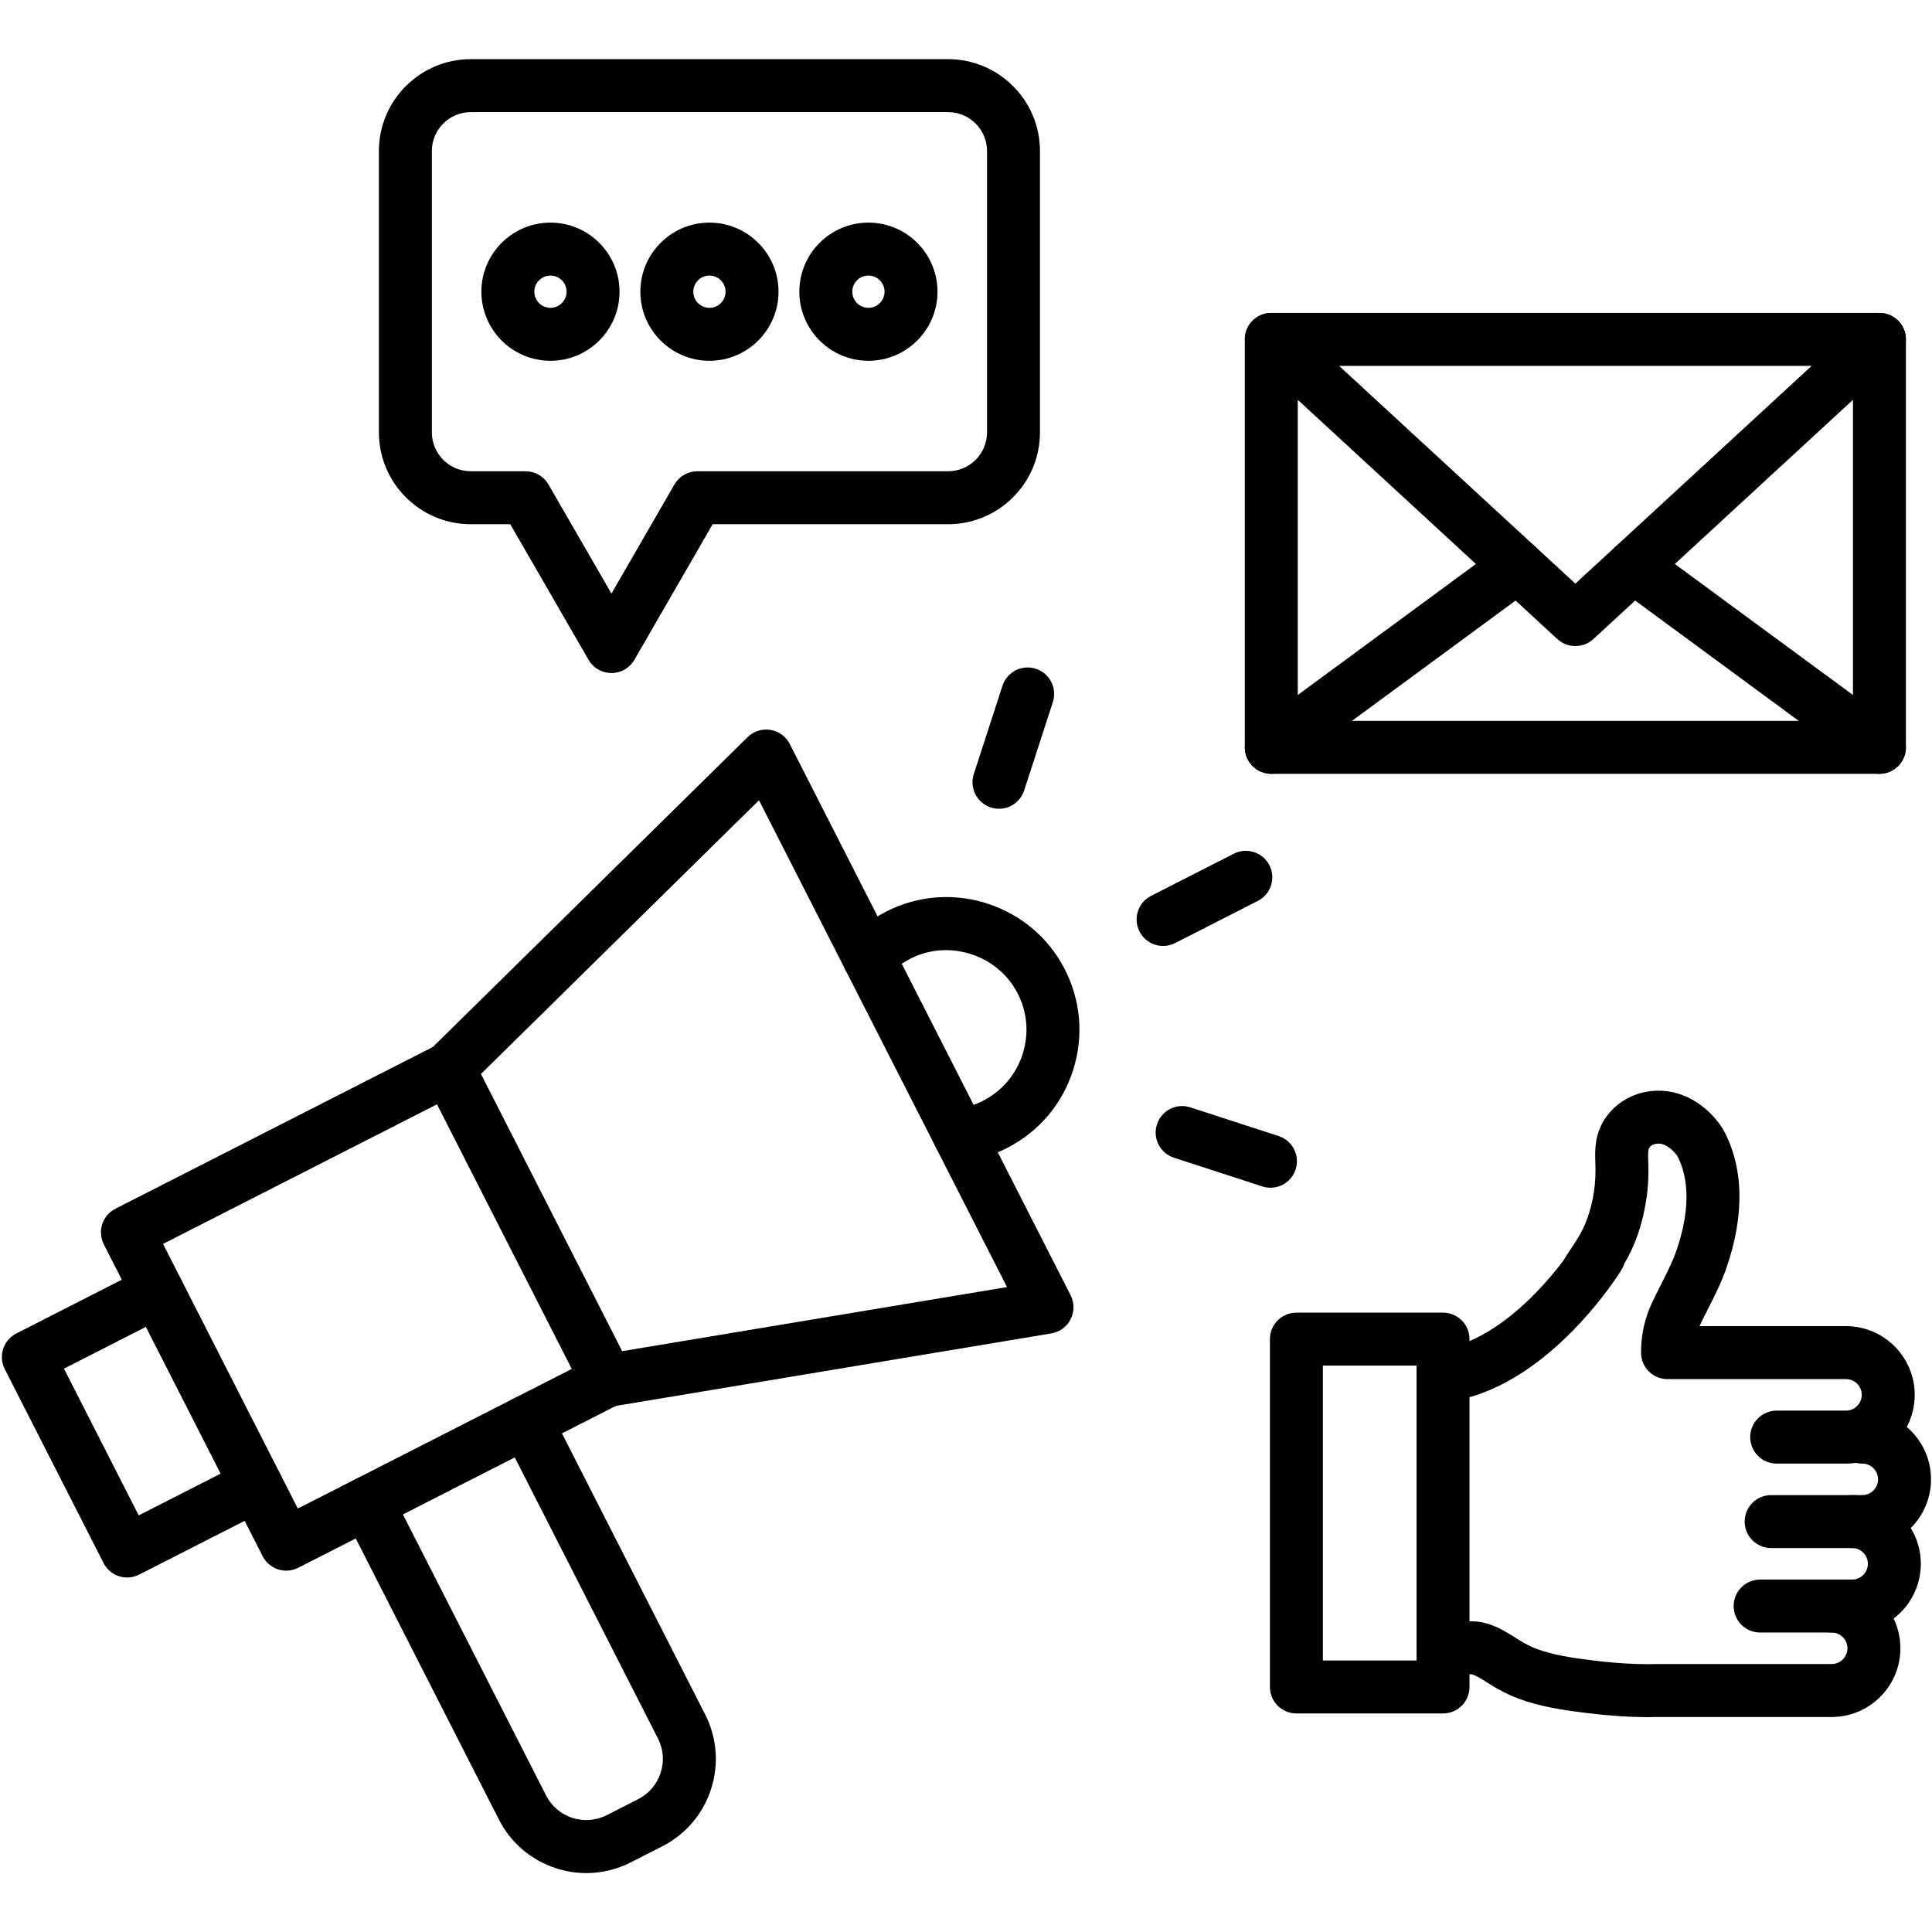
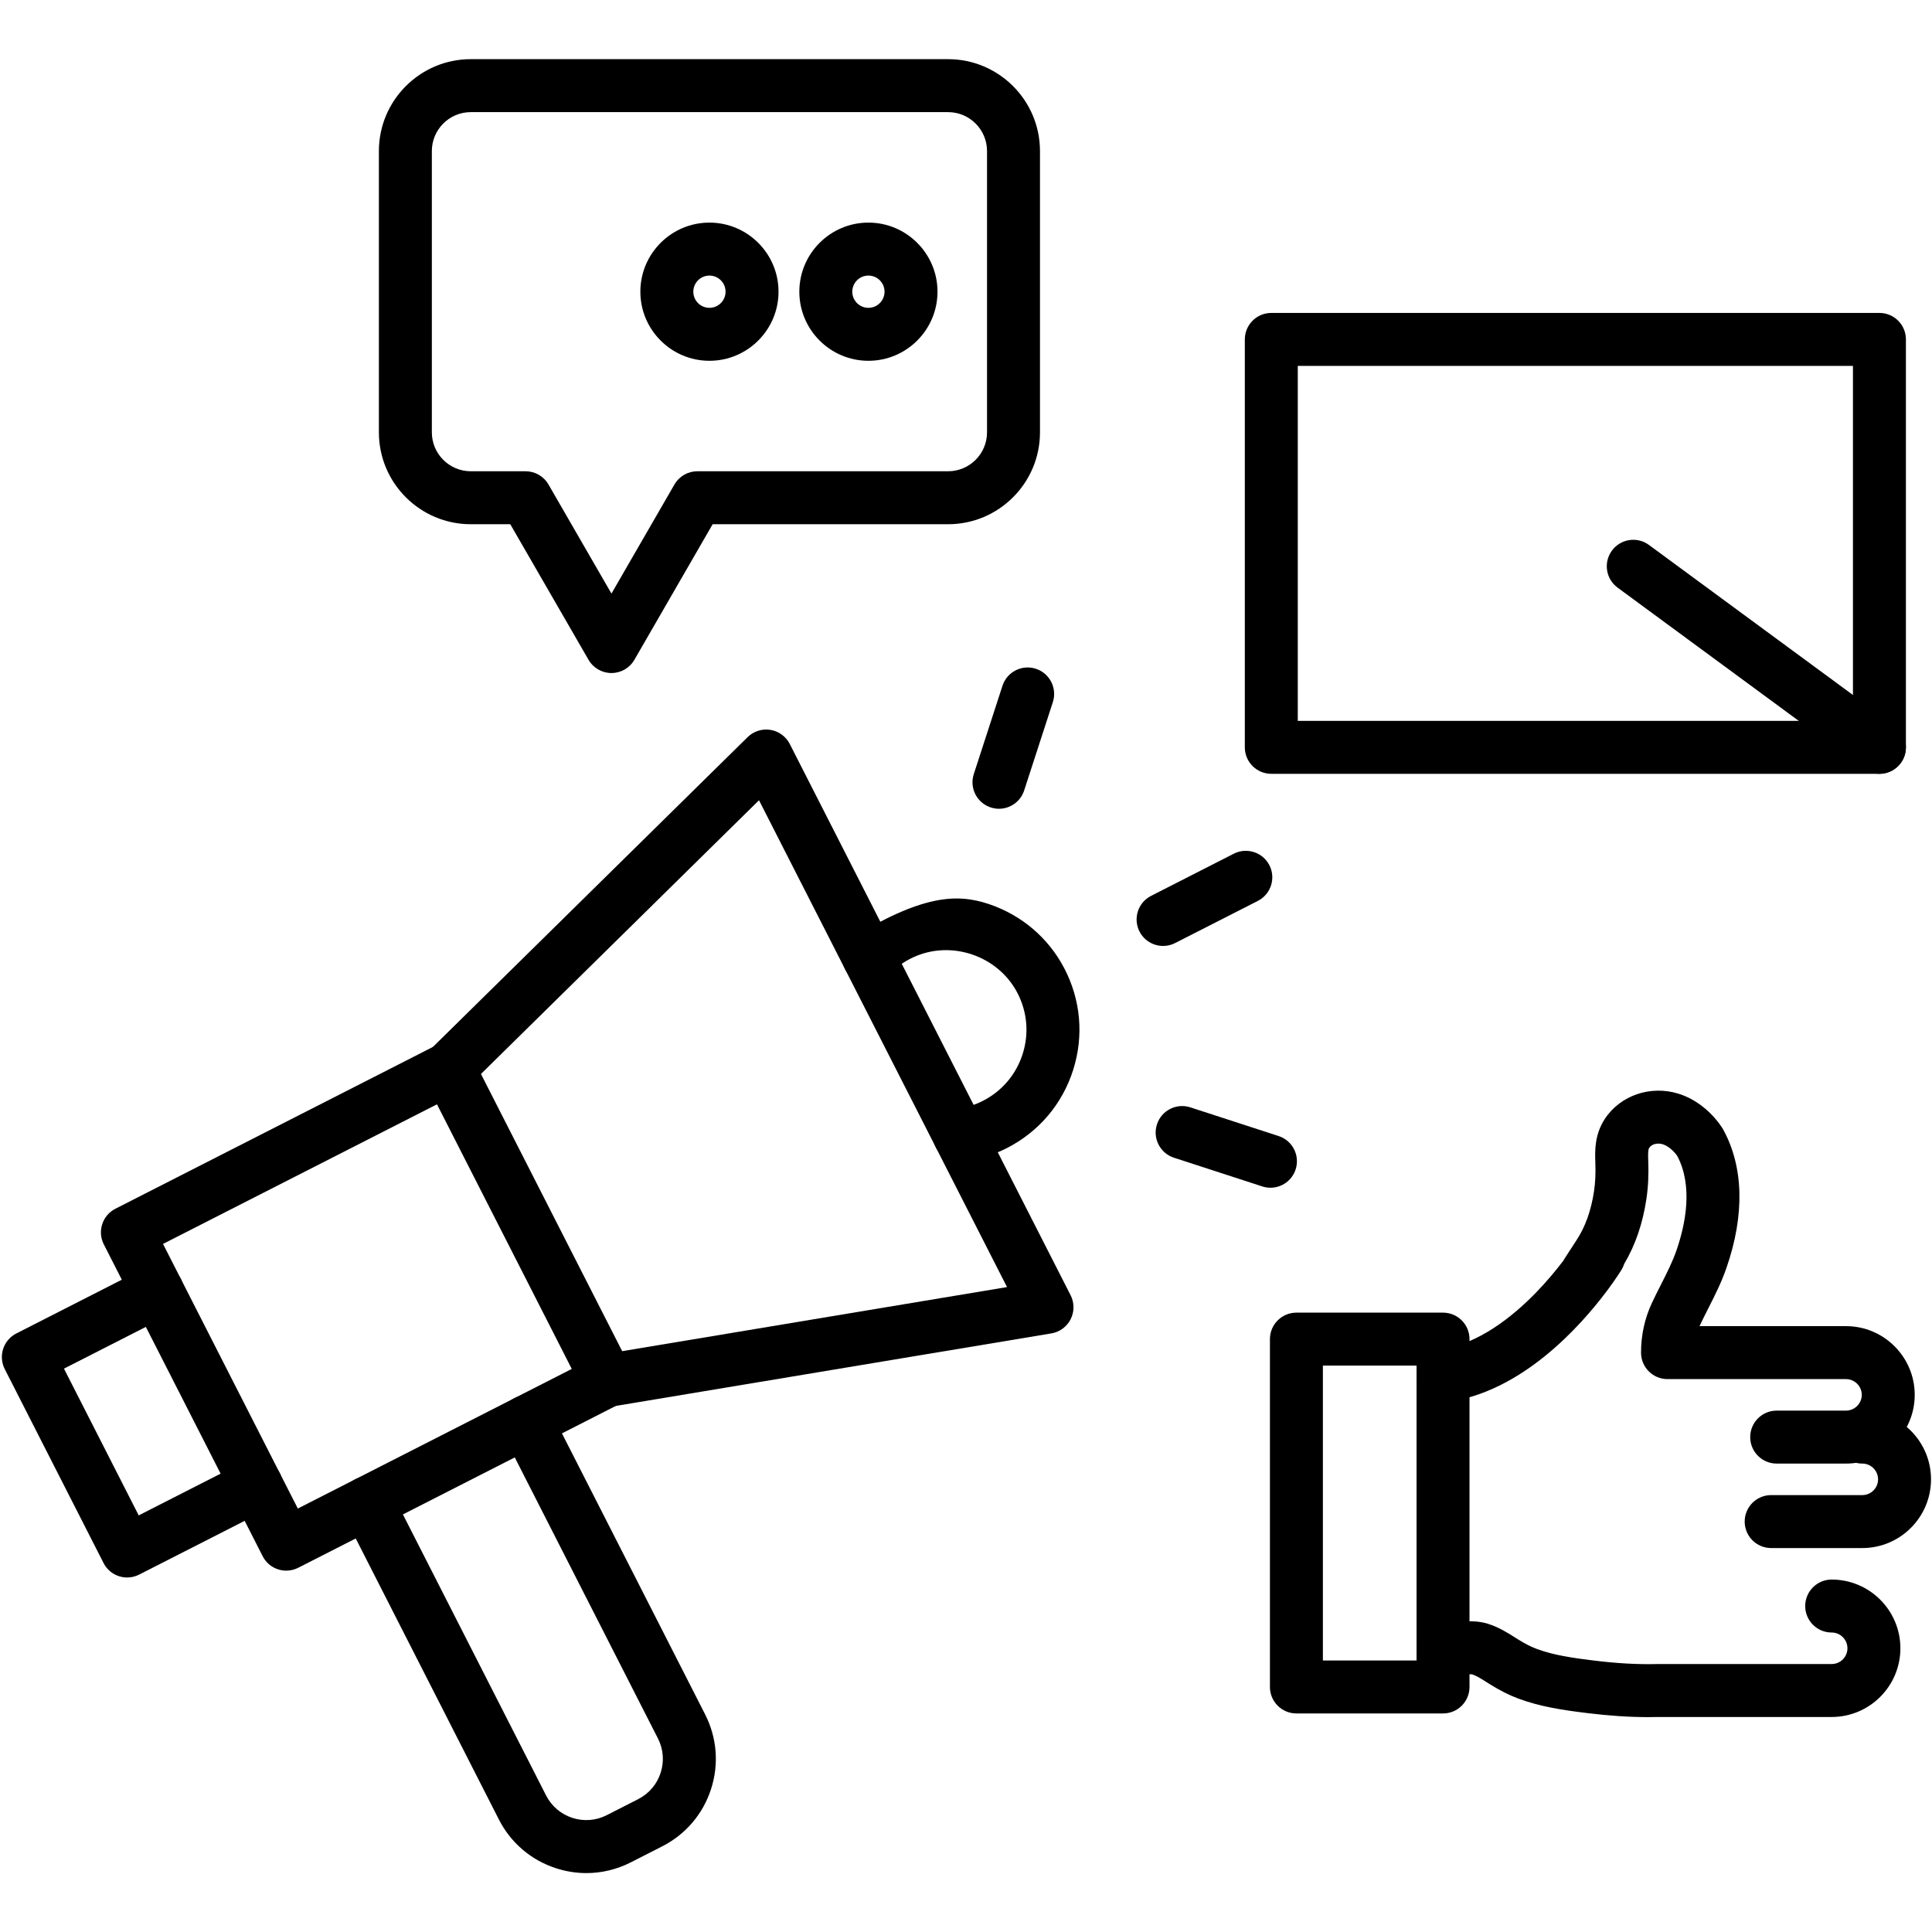
<svg xmlns="http://www.w3.org/2000/svg" width="1080" zoomAndPan="magnify" viewBox="0 0 810 810" height="1080" preserveAspectRatio="xMidYMid meet" version="1.0">
  <defs>
    <clipPath id="ef8e57c083">
      <path d="M 142.457 584.711 L 300.516 584.711 L 300.516 785.301 L 142.457 785.301 Z M 142.457 584.711 " clip-rule="nonzero" />
    </clipPath>
    <clipPath id="d2fda9a16e">
      <path d="M 158 24.805 L 437 24.805 L 437 283 L 158 283 Z M 158 24.805 " clip-rule="nonzero" />
    </clipPath>
  </defs>
  <g clip-path="url(#ef8e57c083)">
    <path fill="#000000" d="M 245.848 785.301 C 241.57 785.301 237.277 784.625 233.094 783.266 C 222.645 779.871 214.145 772.613 209.156 762.82 L 144.102 635.113 C 141.316 629.652 143.488 622.965 148.953 620.184 C 154.414 617.398 161.102 619.57 163.883 625.039 L 228.941 752.738 C 231.238 757.242 235.148 760.582 239.953 762.148 C 244.762 763.707 249.891 763.305 254.395 761.012 L 267.566 754.297 C 272.07 752.004 275.414 748.09 276.973 743.277 C 278.535 738.473 278.133 733.344 275.836 728.84 L 210.777 601.133 C 207.996 595.672 210.168 588.984 215.633 586.203 C 221.094 583.418 227.781 585.59 230.562 591.059 L 295.621 718.758 C 300.605 728.551 301.484 739.695 298.09 750.141 C 294.695 760.594 287.434 769.094 277.648 774.082 L 264.473 780.797 C 258.605 783.789 252.246 785.301 245.848 785.301 " fill-opacity="1" fill-rule="nonzero" />
  </g>
  <path fill="#000000" d="M 68.348 521.52 L 124.863 632.461 L 239.719 573.93 L 183.203 462.988 Z M 120.02 658.5 C 115.977 658.5 112.082 656.285 110.121 652.434 L 43.523 521.711 C 42.188 519.086 41.945 516.039 42.855 513.238 C 43.766 510.438 45.75 508.113 48.375 506.773 L 183.016 438.164 C 188.477 435.379 195.16 437.551 197.945 443.016 L 264.543 573.734 C 265.879 576.363 266.121 579.41 265.211 582.211 C 264.297 585.008 262.312 587.336 259.691 588.672 L 125.051 657.285 C 123.438 658.109 121.715 658.5 120.02 658.5 " fill-opacity="1" fill-rule="nonzero" />
  <path fill="#000000" d="M 53.316 661.371 C 49.273 661.371 45.375 659.156 43.414 655.305 L 1.992 573.996 C 0.656 571.375 0.418 568.324 1.324 565.527 C 2.234 562.723 4.219 560.398 6.844 559.059 L 60.961 531.484 C 66.426 528.699 73.109 530.871 75.895 536.336 C 78.676 541.797 76.504 548.484 71.039 551.27 L 26.816 573.805 L 58.156 635.332 L 102.387 612.793 C 107.848 610.008 114.531 612.18 117.316 617.641 C 120.098 623.109 117.926 629.793 112.465 632.578 L 58.344 660.156 C 56.734 660.98 55.012 661.371 53.316 661.371 " fill-opacity="1" fill-rule="nonzero" />
  <path fill="#000000" d="M 254.633 589.879 C 249.305 589.879 244.602 586.027 243.695 580.594 C 242.691 574.547 246.777 568.824 252.824 567.82 L 422.199 539.613 L 318.215 335.508 L 195.844 455.977 C 191.477 460.277 184.445 460.223 180.148 455.852 C 175.848 451.48 175.902 444.449 180.27 440.148 L 313.438 309.051 C 315.961 306.566 319.516 305.438 323.004 306.004 C 326.5 306.57 329.512 308.77 331.117 311.922 L 448.859 543.039 C 450.465 546.191 450.473 549.922 448.879 553.082 C 447.285 556.242 444.281 558.449 440.793 559.031 L 256.469 589.727 C 255.855 589.828 255.238 589.879 254.633 589.879 " fill-opacity="1" fill-rule="nonzero" />
-   <path fill="#000000" d="M 402.23 487.09 C 396.699 487.094 391.91 482.961 391.223 477.332 C 390.484 471.246 394.812 465.711 400.898 464.965 C 404.789 464.492 408.543 463.34 412.066 461.547 C 420.105 457.449 426.035 450.453 428.766 441.852 C 431.496 433.25 430.676 424.113 426.465 416.121 C 418.289 400.605 398.711 393.992 382.82 401.379 C 378.84 403.227 375.32 405.777 372.363 408.953 C 368.184 413.438 361.16 413.691 356.672 409.512 C 352.188 405.332 351.938 398.309 356.113 393.82 C 361.035 388.535 366.871 384.301 373.469 381.238 C 386.398 375.23 401.031 374.453 414.664 379.059 C 428.289 383.664 439.457 393.148 446.105 405.766 C 453.109 419.059 454.469 434.258 449.93 448.566 C 445.391 462.879 435.523 474.516 422.148 481.332 C 416.309 484.309 410.062 486.219 403.59 487.008 C 403.133 487.062 402.68 487.09 402.23 487.09 " fill-opacity="1" fill-rule="nonzero" />
+   <path fill="#000000" d="M 402.23 487.09 C 396.699 487.094 391.91 482.961 391.223 477.332 C 390.484 471.246 394.812 465.711 400.898 464.965 C 404.789 464.492 408.543 463.34 412.066 461.547 C 420.105 457.449 426.035 450.453 428.766 441.852 C 431.496 433.25 430.676 424.113 426.465 416.121 C 418.289 400.605 398.711 393.992 382.82 401.379 C 378.84 403.227 375.32 405.777 372.363 408.953 C 368.184 413.438 361.16 413.691 356.672 409.512 C 352.188 405.332 351.938 398.309 356.113 393.82 C 386.398 375.23 401.031 374.453 414.664 379.059 C 428.289 383.664 439.457 393.148 446.105 405.766 C 453.109 419.059 454.469 434.258 449.93 448.566 C 445.391 462.879 435.523 474.516 422.148 481.332 C 416.309 484.309 410.062 486.219 403.59 487.008 C 403.133 487.062 402.68 487.09 402.23 487.09 " fill-opacity="1" fill-rule="nonzero" />
  <path fill="#000000" d="M 487.641 396.594 C 483.598 396.594 479.703 394.379 477.738 390.531 C 474.957 385.066 477.129 378.379 482.59 375.598 L 517.277 357.918 C 522.742 355.137 529.422 357.309 532.211 362.773 C 534.992 368.234 532.82 374.922 527.355 377.707 L 492.672 395.383 C 491.055 396.207 489.336 396.594 487.641 396.594 " fill-opacity="1" fill-rule="nonzero" />
  <path fill="#000000" d="M 418.828 339.078 C 417.688 339.078 416.531 338.902 415.391 338.531 C 409.562 336.637 406.371 330.371 408.266 324.539 L 420.293 287.512 C 422.188 281.68 428.449 278.488 434.281 280.383 C 440.113 282.277 443.305 288.539 441.41 294.375 L 429.383 331.402 C 427.855 336.094 423.504 339.078 418.828 339.078 " fill-opacity="1" fill-rule="nonzero" />
  <path fill="#000000" d="M 532.648 497.961 C 531.508 497.961 530.355 497.785 529.215 497.414 L 492.191 485.383 C 486.359 483.488 483.168 477.227 485.062 471.395 C 486.957 465.559 493.219 462.367 499.051 464.262 L 536.074 476.297 C 541.902 478.191 545.098 484.453 543.199 490.285 C 541.676 494.977 537.328 497.961 532.648 497.961 " fill-opacity="1" fill-rule="nonzero" />
  <path fill="#000000" d="M 544.098 302.219 L 776.859 302.219 L 776.859 153.406 L 544.098 153.406 Z M 787.961 324.426 L 533 324.426 C 526.871 324.426 521.898 319.453 521.898 313.32 L 521.898 142.301 C 521.898 136.168 526.871 131.199 533 131.199 L 787.961 131.199 C 794.094 131.199 799.062 136.168 799.062 142.301 L 799.062 313.32 C 799.062 319.453 794.094 324.426 787.961 324.426 " fill-opacity="1" fill-rule="nonzero" />
-   <path fill="#000000" d="M 660.523 270.852 L 660.434 270.852 C 657.648 270.852 654.965 269.801 652.914 267.914 L 525.477 150.465 C 520.969 146.309 520.68 139.281 524.836 134.777 C 528.988 130.27 536.016 129.98 540.52 134.133 L 660.484 244.691 L 780.438 134.133 C 784.949 129.98 791.969 130.266 796.125 134.777 C 800.277 139.281 799.992 146.309 795.484 150.465 L 668.047 267.914 C 666 269.801 663.316 270.852 660.523 270.852 " fill-opacity="1" fill-rule="nonzero" />
  <path fill="#000000" d="M 787.949 324.426 C 785.668 324.426 783.363 323.727 781.383 322.266 L 678.176 246.363 C 673.238 242.727 672.18 235.777 675.812 230.84 C 679.441 225.898 686.391 224.84 691.332 228.473 L 794.539 304.379 C 799.477 308.012 800.535 314.961 796.906 319.898 C 794.727 322.859 791.359 324.426 787.949 324.426 " fill-opacity="1" fill-rule="nonzero" />
-   <path fill="#000000" d="M 533.008 324.426 C 529.598 324.426 526.234 322.859 524.059 319.898 C 520.426 314.961 521.484 308.012 526.422 304.379 L 629.629 228.473 C 634.57 224.84 641.516 225.898 645.152 230.84 C 648.781 235.777 647.723 242.727 642.785 246.363 L 539.578 322.266 C 537.598 323.723 535.293 324.426 533.008 324.426 " fill-opacity="1" fill-rule="nonzero" />
  <g clip-path="url(#d2fda9a16e)">
    <path fill="#000000" d="M 197.367 47.012 C 188.375 47.012 181.055 54.328 181.055 63.328 L 181.055 181.266 C 181.055 190.258 188.375 197.578 197.367 197.578 L 220.34 197.578 C 224.309 197.578 227.973 199.695 229.957 203.133 L 256.355 248.863 L 282.758 203.133 C 284.738 199.695 288.406 197.578 292.371 197.578 L 397.5 197.578 C 406.496 197.578 413.816 190.258 413.816 181.266 L 413.816 63.328 C 413.816 54.328 406.496 47.012 397.5 47.012 Z M 256.355 282.172 C 252.391 282.172 248.727 280.059 246.742 276.621 L 213.934 219.785 L 197.367 219.785 C 176.133 219.785 158.852 202.5 158.852 181.266 L 158.852 63.328 C 158.852 42.086 176.133 24.805 197.367 24.805 L 397.5 24.805 C 418.738 24.805 436.016 42.086 436.016 63.328 L 436.016 181.266 C 436.016 202.5 418.738 219.785 397.5 219.785 L 298.781 219.785 L 265.973 276.621 C 263.988 280.059 260.324 282.172 256.355 282.172 " fill-opacity="1" fill-rule="nonzero" />
  </g>
-   <path fill="#000000" d="M 230.785 115.535 C 227.055 115.535 224.023 118.566 224.023 122.297 C 224.023 126.023 227.055 129.059 230.785 129.059 C 234.512 129.059 237.543 126.023 237.543 122.297 C 237.543 118.566 234.512 115.535 230.785 115.535 Z M 230.785 151.262 C 214.812 151.262 201.82 138.27 201.82 122.297 C 201.82 106.324 214.812 93.328 230.785 93.328 C 246.754 93.328 259.746 106.324 259.746 122.297 C 259.746 138.27 246.754 151.262 230.785 151.262 " fill-opacity="1" fill-rule="nonzero" />
  <path fill="#000000" d="M 297.434 115.535 C 293.707 115.535 290.676 118.566 290.676 122.297 C 290.676 126.023 293.707 129.059 297.434 129.059 C 301.164 129.059 304.195 126.023 304.195 122.297 C 304.195 118.566 301.164 115.535 297.434 115.535 Z M 297.434 151.262 C 281.465 151.262 268.473 138.27 268.473 122.297 C 268.473 106.324 281.465 93.328 297.434 93.328 C 313.406 93.328 326.398 106.324 326.398 122.297 C 326.398 138.27 313.406 151.262 297.434 151.262 " fill-opacity="1" fill-rule="nonzero" />
  <path fill="#000000" d="M 364.086 115.535 C 360.359 115.535 357.328 118.566 357.328 122.297 C 357.328 126.023 360.359 129.059 364.086 129.059 C 367.812 129.059 370.848 126.023 370.848 122.297 C 370.848 118.566 367.812 115.535 364.086 115.535 Z M 364.086 151.262 C 348.117 151.262 335.125 138.27 335.125 122.297 C 335.125 106.324 348.117 93.328 364.086 93.328 C 380.055 93.328 393.051 106.324 393.051 122.297 C 393.051 138.27 380.055 151.262 364.086 151.262 " fill-opacity="1" fill-rule="nonzero" />
  <path fill="#000000" d="M 780.785 649.031 L 742.566 649.031 C 736.441 649.031 731.465 644.055 731.465 637.926 C 731.465 631.797 736.441 626.824 742.566 626.824 L 780.785 626.824 C 784.426 626.824 787.387 623.859 787.387 620.215 C 787.387 616.578 784.426 613.613 780.785 613.613 C 774.652 613.613 769.684 608.645 769.684 602.508 C 769.684 596.375 774.652 591.406 780.785 591.406 C 796.664 591.406 809.586 604.332 809.586 620.215 C 809.586 636.102 796.664 649.031 780.785 649.031 " fill-opacity="1" fill-rule="nonzero" />
-   <path fill="#000000" d="M 776.512 684.441 L 737.941 684.441 C 731.812 684.441 726.84 679.473 726.84 673.34 C 726.84 667.207 731.812 662.238 737.941 662.238 L 776.512 662.238 C 780.152 662.238 783.113 659.277 783.113 655.633 C 783.113 651.992 780.152 649.031 776.512 649.031 C 770.379 649.031 765.41 644.055 765.41 637.926 C 765.41 631.797 770.379 626.824 776.512 626.824 C 792.398 626.824 805.316 639.746 805.316 655.633 C 805.316 671.523 792.398 684.441 776.512 684.441 " fill-opacity="1" fill-rule="nonzero" />
  <path fill="#000000" d="M 691.062 719.91 C 683.102 719.91 674.691 719.355 665.5 718.223 C 655.559 717.004 645.863 715.617 636.469 712.102 C 632.691 710.688 628.855 708.75 624.727 706.18 C 624.227 705.867 623.738 705.555 623.246 705.242 C 620.973 703.805 619.012 702.559 617.195 701.977 C 616.777 701.902 615.598 701.934 614.73 701.953 C 614.199 701.965 613.664 701.98 613.133 701.984 L 605.086 702.051 C 605.055 702.051 605.023 702.051 604.996 702.051 C 598.906 702.051 593.945 697.137 593.895 691.039 C 593.848 684.902 598.777 679.898 604.906 679.844 L 612.953 679.781 C 613.355 679.777 613.758 679.766 614.156 679.754 C 616.648 679.691 620.059 679.605 623.781 680.77 C 628.395 682.219 631.973 684.488 635.133 686.488 C 635.578 686.77 636.027 687.055 636.477 687.336 C 639.367 689.141 641.84 690.402 644.25 691.301 C 651.379 693.969 659.316 695.09 668.207 696.188 C 677.996 697.387 686.711 697.875 694.848 697.656 C 695.008 697.652 695.164 697.652 695.328 697.652 L 767.941 697.652 C 771.586 697.652 774.547 694.691 774.547 691.047 C 774.547 687.406 771.586 684.441 767.941 684.441 C 761.812 684.441 756.84 679.473 756.84 673.34 C 756.84 667.207 761.812 662.238 767.941 662.238 C 783.828 662.238 796.746 675.16 796.746 691.047 C 796.746 706.938 783.828 719.855 767.941 719.855 L 695.223 719.855 C 693.848 719.895 692.465 719.91 691.062 719.91 " fill-opacity="1" fill-rule="nonzero" />
  <path fill="#000000" d="M 773.945 613.613 L 744.883 613.613 C 738.75 613.613 733.781 608.645 733.781 602.508 C 733.781 596.375 738.75 591.406 744.883 591.406 L 773.945 591.406 C 777.586 591.406 780.551 588.445 780.551 584.805 C 780.551 581.16 777.586 578.199 773.945 578.199 L 699.113 578.199 C 692.984 578.199 688.012 573.23 688.012 567.098 C 688.012 559.75 689.547 552.742 692.574 546.262 C 693.84 543.559 695.16 540.953 696.441 538.434 C 698.895 533.59 701.211 529.016 702.844 524.301 C 706.703 513.156 709.863 497.277 703.199 484.629 C 703.148 484.555 703.09 484.473 703.02 484.383 C 701.309 482.086 699.094 480.348 697.094 479.734 C 695.156 479.141 692.582 479.477 691.41 481.273 C 690.855 482.125 690.969 484.895 691.027 486.383 C 691.266 492.238 691.023 497.531 690.281 502.562 C 688.758 512.871 685.629 522.035 680.973 529.836 C 680.703 530.711 680.316 531.562 679.82 532.375 C 679.523 532.859 677.617 535.926 674.312 540.395 C 674.152 540.617 674.016 540.809 673.898 540.961 C 673.789 541.113 673.672 541.262 673.559 541.406 C 662.543 556.078 637.922 583.746 606.426 587.828 C 600.336 588.613 594.777 584.328 593.984 578.246 C 593.199 572.168 597.492 566.594 603.57 565.805 C 619.773 563.707 634.383 551.766 643.789 542.117 C 648.566 537.215 652.484 532.438 655.359 528.648 C 655.398 528.586 655.434 528.523 655.477 528.457 C 655.691 528.102 656.035 527.551 656.539 526.762 C 657.5 525.262 659.023 522.914 661.07 519.785 C 664.688 514.258 667.129 507.371 668.316 499.324 C 668.852 495.68 669.027 491.742 668.848 487.285 C 668.621 481.797 668.723 475.422 672.805 469.152 C 679.223 459.301 691.883 454.918 703.586 458.5 C 710.141 460.504 716.266 464.988 720.836 471.129 C 721.285 471.738 721.684 472.301 722.035 472.852 C 722.184 473.078 722.324 473.309 722.453 473.547 C 731.051 489.254 731.523 509.316 723.828 531.566 C 721.703 537.715 718.922 543.188 716.238 548.48 C 714.984 550.953 713.801 553.285 712.688 555.652 C 712.637 555.773 712.59 555.883 712.535 555.992 L 773.945 555.992 C 789.828 555.992 802.754 568.914 802.754 584.805 C 802.754 600.691 789.828 613.613 773.945 613.613 " fill-opacity="1" fill-rule="nonzero" />
  <path fill="#000000" d="M 554.629 696.164 L 593.895 696.164 L 593.895 572.535 L 554.629 572.535 Z M 604.996 718.371 L 543.527 718.371 C 537.395 718.371 532.426 713.402 532.426 707.27 L 532.426 561.434 C 532.426 555.301 537.395 550.332 543.527 550.332 L 604.996 550.332 C 611.129 550.332 616.098 555.301 616.098 561.434 L 616.098 707.27 C 616.098 713.402 611.129 718.371 604.996 718.371 " fill-opacity="1" fill-rule="nonzero" />
</svg>